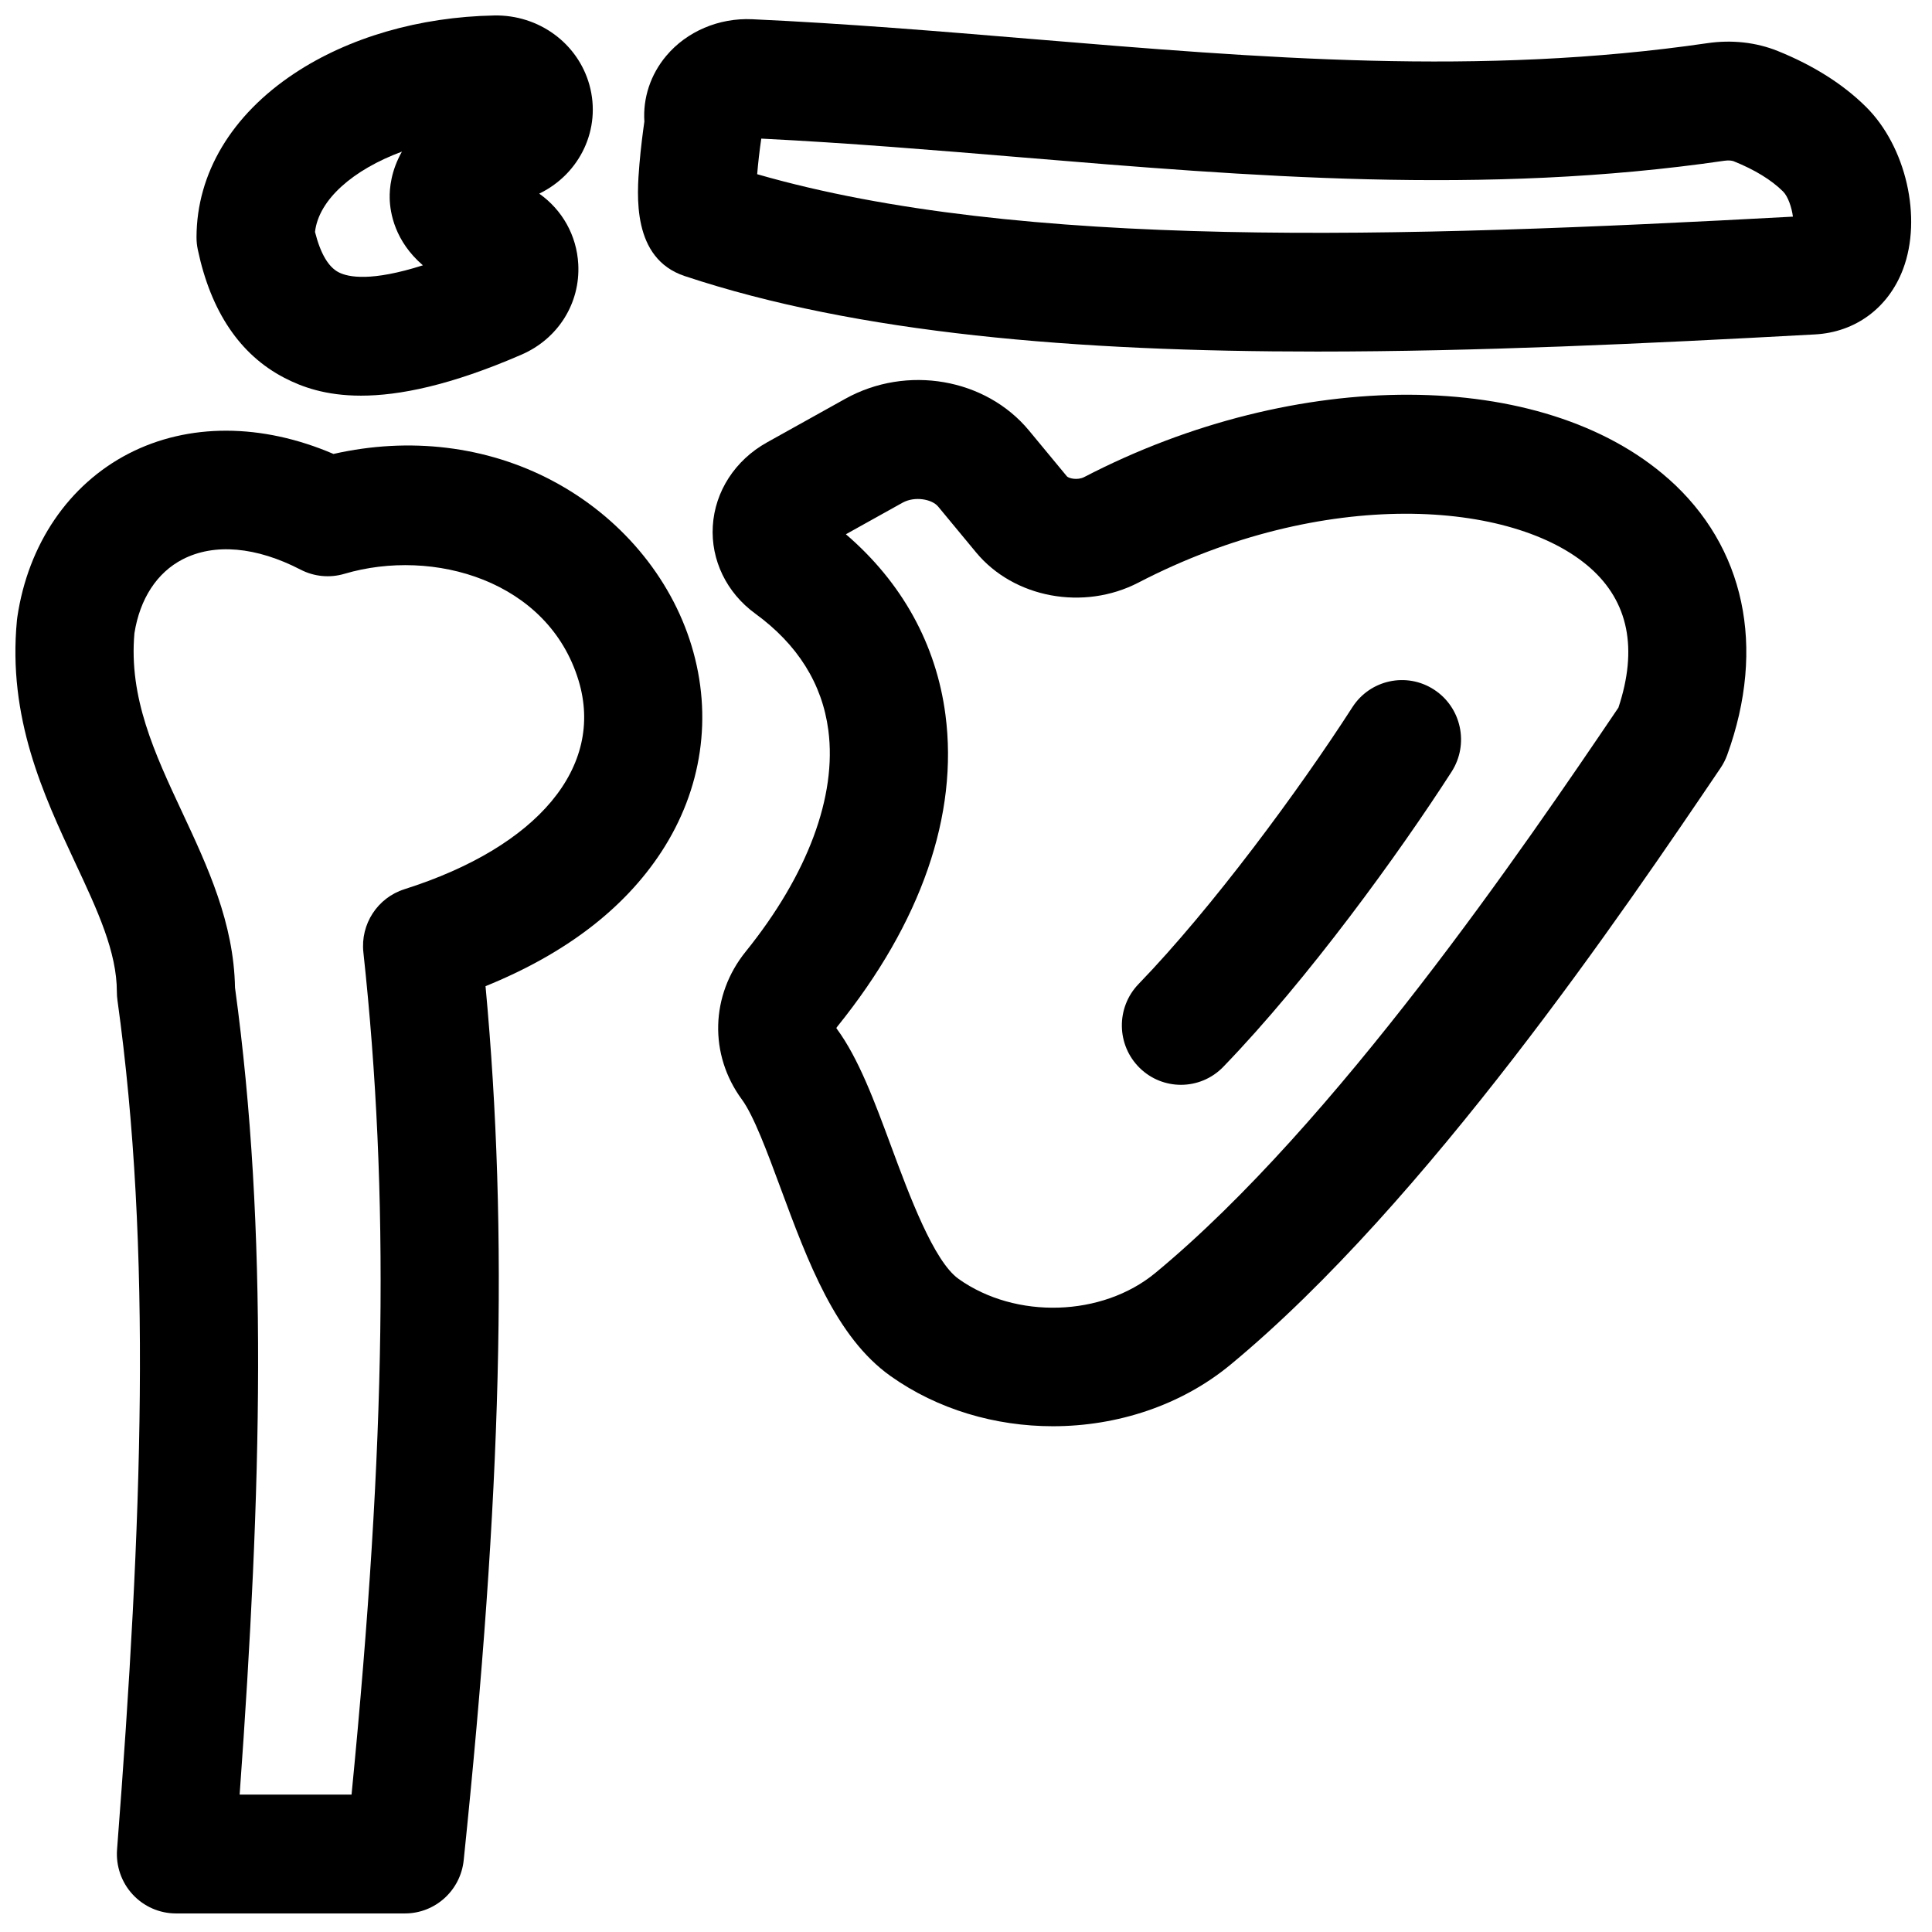
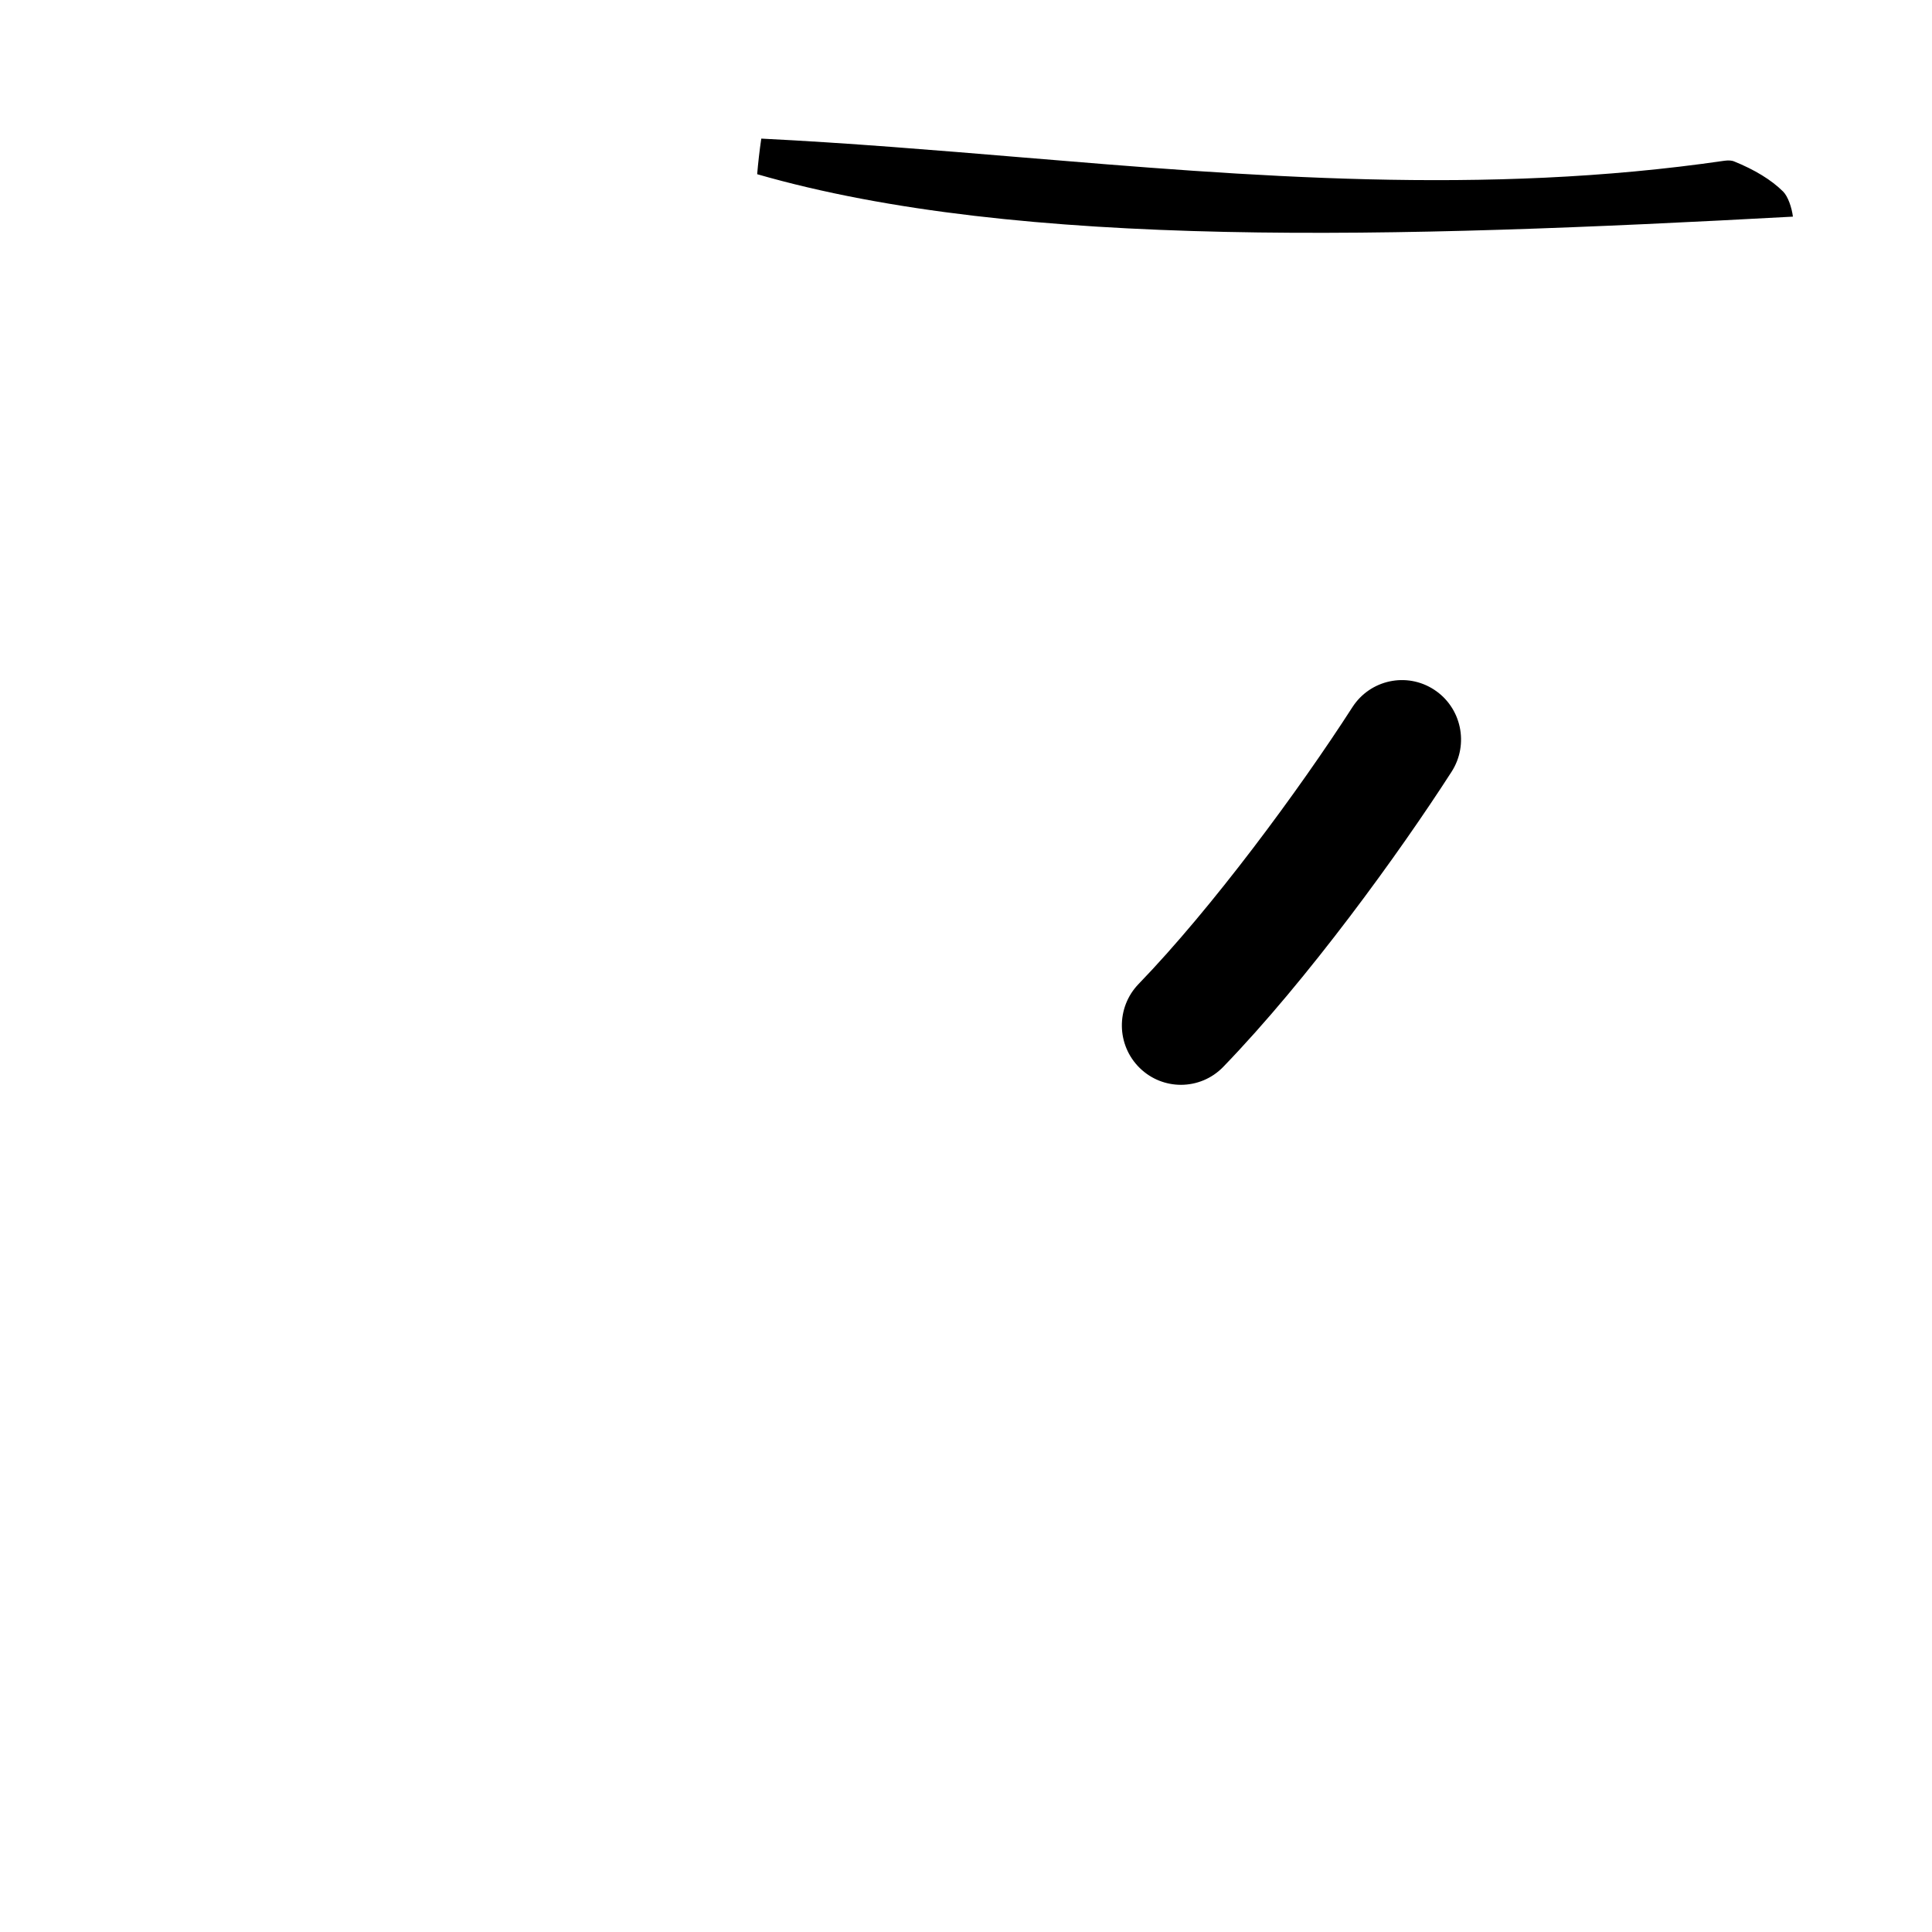
<svg xmlns="http://www.w3.org/2000/svg" width="800px" height="800px" version="1.1" viewBox="144 144 512 512">
  <defs>
    <clipPath id="b">
-       <path d="m148.09 258h182.91v393.9h-182.91z" />
-     </clipPath>
+       </clipPath>
    <clipPath id="a">
      <path d="m196 148.09h106v100.91h-106z" />
    </clipPath>
  </defs>
  <g clip-path="url(#b)">
    <path d="m290.32 271.36c-17.41-9.184-37.777-11.629-57.949-7.059-18.969-8.148-38.457-8.246-54.262-0.098-15.902 8.199-26.66 24.004-29.52 43.355-0.039 0.262-0.07 0.523-0.098 0.789-2.504 25.887 7.027 46.285 15.438 64.281 5.93 12.68 11.043 23.625 11.043 34.254 0 0.727 0.051 1.457 0.152 2.176 9.207 66.312 6.617 137.93-0.102 225.06-0.336 4.375 1.156 8.691 4.117 11.91 2.965 3.219 7.129 5.051 11.492 5.051h60.684c8.02 0 14.742-6.094 15.57-14.113 10.117-97.633 11.879-165.98 5.785-231.62 21.09-8.551 36.727-20.488 46.59-35.578 10.824-16.566 13.668-35.965 8.012-54.625-5.57-18.367-19.039-34.328-36.953-43.777zm-39.16 108.3c-7.121 2.258-11.668 9.254-10.859 16.719 6.926 63.996 6.055 129.45-3.137 223.21h-29.656c5.863-81.203 7.594-149.48-1.23-213.87-0.305-17.164-7.266-32.066-14.004-46.48-7.289-15.594-14.176-30.332-12.648-47.434 1.445-9.125 5.973-16.07 12.777-19.578 8.391-4.328 19.496-3.356 31.266 2.738 3.578 1.852 7.731 2.25 11.594 1.105 23.605-6.992 54.047 1.816 62.062 28.258 6.945 22.902-10.742 44.105-46.164 55.328z" />
  </g>
-   <path d="m586.15 270.89c-33.348-29.527-98.449-29.727-154.8-0.477-1.84 0.953-4.129 0.344-4.602-0.168l-10.059-12.156c-11.473-13.855-32.402-17.469-48.684-8.402l-20.754 11.559c-8.434 4.699-13.801 12.984-14.352 22.164-0.543 9.004 3.656 17.672 11.227 23.184 11.25 8.191 17.773 18.594 19.391 30.926 2.293 17.484-5.492 38.328-21.918 58.688-9.32 11.551-9.727 27.281-1.008 39.145 3.168 4.309 6.781 14.07 10.273 23.512 7.188 19.418 14.617 39.496 29.137 49.801 12.535 8.898 27.793 13.301 43.027 13.301 17 0 33.969-5.484 47.074-16.32 51.969-42.98 104.57-120.75 129.86-158.12 0.727-1.078 1.32-2.238 1.766-3.465 10.352-28.57 4.676-55.242-15.57-73.172zm-13.246 60.633c-24.879 36.773-74.953 110.31-122.7 149.8-14.102 11.66-37.008 12.367-52.152 1.617-6.609-4.691-13.105-22.246-17.852-35.062-4.445-12.012-8.645-23.359-14.438-31.238-0.059-0.078-0.098-0.145-0.121-0.188 0.039-0.086 0.117-0.227 0.262-0.402 22.223-27.539 32.129-56.117 28.648-82.648-2.449-18.668-11.527-35.07-26.383-47.816l14.996-8.352c3.269-1.82 7.84-0.938 9.445 1.004l10.059 12.152c10.012 12.098 28.512 15.539 43.031 8.004 48.98-25.426 99.352-21.934 119.75-3.871 10.121 8.957 12.621 21.398 7.453 37z" />
  <g clip-path="url(#a)">
-     <path d="m219.34 244.12c4.598 2.391 10.91 4.734 20.32 4.734 10.074 0 23.695-2.688 42.559-10.879 9.676-4.199 15.574-13.602 15.027-23.949-0.406-7.664-4.273-14.434-10.348-18.711 10.855-5.25 16.52-17.219 13.301-28.816-3.07-11.051-13.426-18.617-25.207-18.398-19.812 0.367-38.637 5.832-53.012 15.379-16.648 11.059-25.848 26.457-25.902 43.355-0.004 1.113 0.109 2.227 0.34 3.316 3.469 16.434 11.18 27.863 22.922 33.969zm31.176-59.938c-2.879 5.078-3.316 9.703-3.242 12.445 0.102 3.758 1.344 11.277 8.797 17.684-13.629 4.34-19.734 3.195-22.348 1.836-2.719-1.414-4.812-5-6.242-10.68 0.969-8.578 10.137-16.516 23.035-21.285z" />
-   </g>
-   <path d="m638.49 172.3c-6.059-6-13.914-10.969-23.359-14.781-5.719-2.305-12.164-3.023-18.637-2.082-60.219 8.781-118.09 3.965-179.37-1.129-24.082-2.004-48.98-4.078-73.801-5.211-8.809-0.398-17.324 3.223-22.766 9.707-4.172 4.973-6.199 11.164-5.793 17.41-0.367 2.547-0.941 6.887-1.312 11.34-0.668 8.094-2.059 24.93 12 29.605 45.863 15.25 103.75 20.008 167.62 20.008 41.969 0 86.527-2.055 131.93-4.543 10.754-0.59 19.477-7.066 23.336-17.324 5.113-13.582 0.785-32.473-9.848-43zm-293.83 17.867c0.238-2.879 0.617-6.242 1.086-9.434 22.992 1.141 46.258 3.078 68.793 4.953 60.324 5.019 122.7 10.211 186.45 0.914 1.152-0.168 2.043-0.035 2.488 0.145 5.57 2.246 9.957 4.938 13.043 7.992 1.32 1.305 2.324 4.277 2.621 6.676-105.04 5.695-204.8 8.824-274.48-11.246z" />
+     </g>
+   <path d="m638.49 172.3zm-293.83 17.867c0.238-2.879 0.617-6.242 1.086-9.434 22.992 1.141 46.258 3.078 68.793 4.953 60.324 5.019 122.7 10.211 186.45 0.914 1.152-0.168 2.043-0.035 2.488 0.145 5.57 2.246 9.957 4.938 13.043 7.992 1.32 1.305 2.324 4.277 2.621 6.676-105.04 5.695-204.8 8.824-274.48-11.246z" />
  <path d="m524.04 326.76c-7.262-4.727-16.953-2.637-21.648 4.664-14.125 21.949-37.121 53.141-56.656 73.348-6.027 6.234-5.887 16.203 0.312 22.262 3.043 2.973 6.981 4.453 10.91 4.453 4.082 0 8.16-1.594 11.227-4.769 22.461-23.234 46.625-56.641 60.492-78.188 4.699-7.301 2.625-17.047-4.637-21.77z" />
</svg>